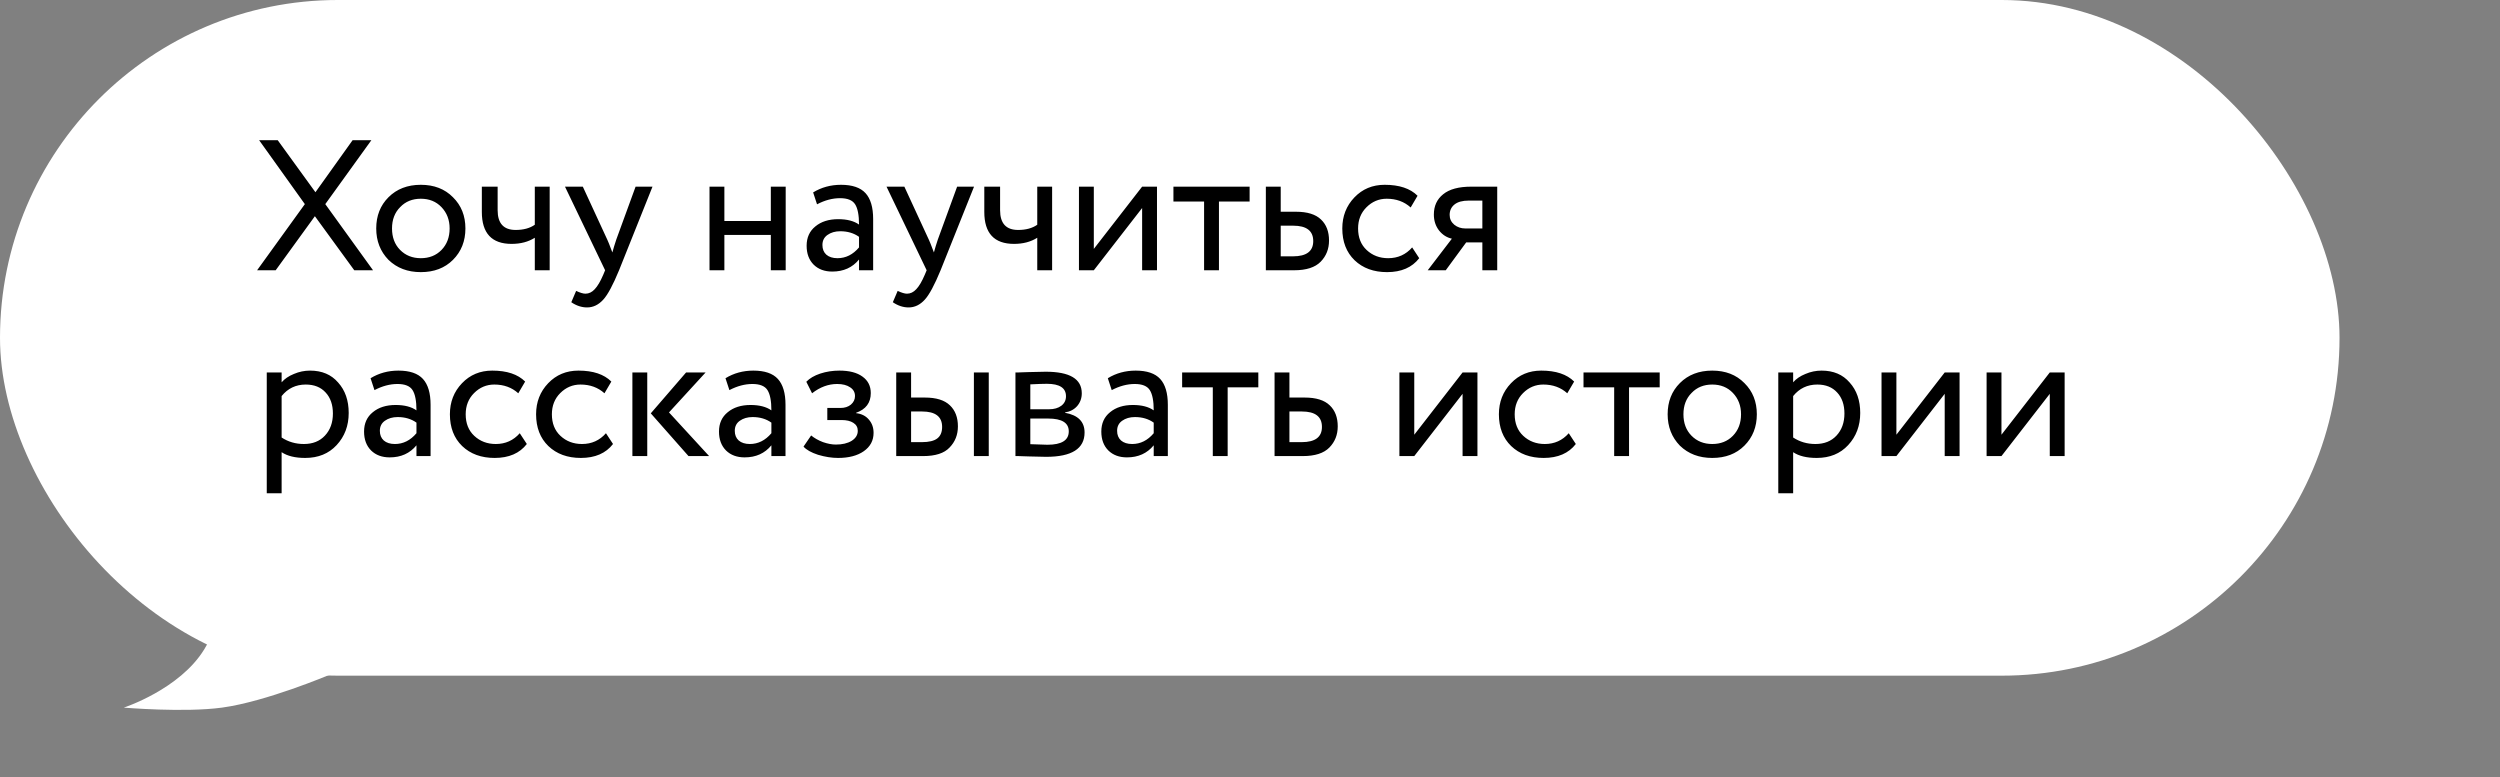
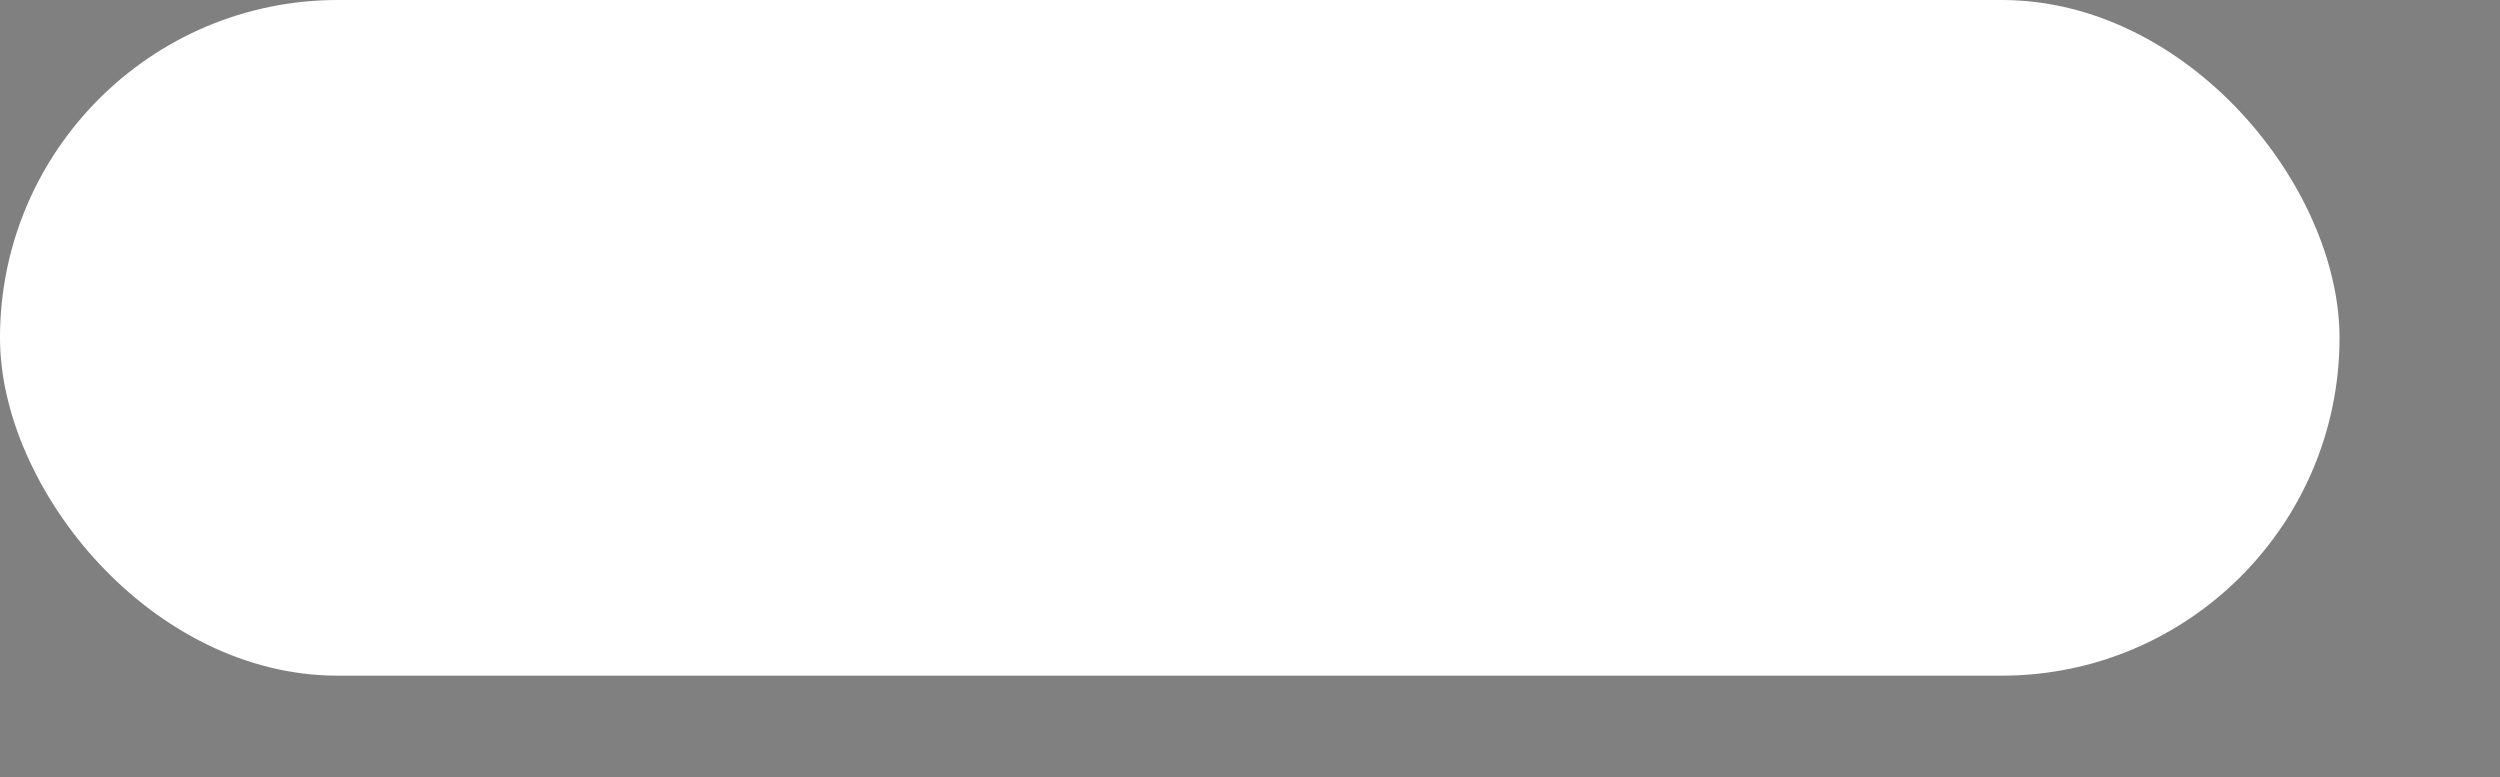
<svg xmlns="http://www.w3.org/2000/svg" width="296" height="92" viewBox="0 0 296 92" fill="none">
  <rect x="0" y="0" width="296" height="92" fill="#808080" stroke="none" />
  <rect width="277" height="80" rx="40" fill="white" />
-   <path d="M14.653 83.782C14.653 83.782 21.262 81.632 24.171 76.901C27.078 72.171 26.814 64 26.814 64L38.975 79.911C38.975 79.911 31.506 83.072 26.285 83.782C21.805 84.391 14.653 83.782 14.653 83.782Z" fill="white" />
-   <path d="M41.748 16.6H43.97L38.514 24.168L44.168 32H41.946L37.282 25.598L32.64 32H30.44L36.094 24.168L30.682 16.6H32.882L37.348 22.76L41.748 16.6ZM45.997 30.768C45.029 29.771 44.545 28.531 44.545 27.05C44.545 25.554 45.029 24.322 45.997 23.354C46.98 22.371 48.256 21.88 49.825 21.88C51.394 21.88 52.663 22.371 53.631 23.354C54.614 24.322 55.105 25.554 55.105 27.05C55.105 28.546 54.614 29.785 53.631 30.768C52.663 31.736 51.394 32.22 49.825 32.22C48.27 32.22 46.994 31.736 45.997 30.768ZM47.383 24.52C46.738 25.165 46.415 26.009 46.415 27.05C46.415 28.091 46.73 28.935 47.361 29.58C48.006 30.24 48.828 30.57 49.825 30.57C50.822 30.57 51.636 30.247 52.267 29.602C52.912 28.942 53.235 28.091 53.235 27.05C53.235 26.038 52.912 25.195 52.267 24.52C51.636 23.86 50.822 23.53 49.825 23.53C48.828 23.53 48.014 23.86 47.383 24.52ZM63.321 22.1H65.081V32H63.321V28.15C62.558 28.634 61.641 28.876 60.571 28.876C58.224 28.876 57.05 27.615 57.05 25.092V22.1H58.92V24.894C58.92 26.449 59.632 27.226 61.054 27.226C61.978 27.226 62.734 27.021 63.321 26.61V22.1ZM75.254 22.1H77.256L73.296 32C72.577 33.745 71.954 34.904 71.426 35.476C70.868 36.092 70.231 36.4 69.512 36.4C68.867 36.4 68.243 36.195 67.642 35.784L68.214 34.442C68.683 34.662 69.05 34.772 69.314 34.772C69.725 34.772 70.091 34.596 70.414 34.244C70.751 33.892 71.088 33.32 71.426 32.528L71.646 32L66.894 22.1H69.006L71.91 28.392C71.969 28.495 72.166 28.993 72.504 29.888C72.636 29.404 72.79 28.898 72.966 28.37L75.254 22.1ZM93.026 32H91.266V27.82H85.766V32H84.006V22.1H85.766V26.17H91.266V22.1H93.026V32ZM96.737 24.19L96.275 22.782C97.258 22.181 98.358 21.88 99.575 21.88C100.91 21.88 101.878 22.21 102.479 22.87C103.08 23.53 103.381 24.549 103.381 25.928V32H101.709V30.724C100.932 31.677 99.876 32.154 98.541 32.154C97.632 32.154 96.898 31.883 96.341 31.34C95.784 30.783 95.505 30.035 95.505 29.096C95.505 28.128 95.85 27.365 96.539 26.808C97.228 26.236 98.13 25.95 99.245 25.95C100.286 25.95 101.108 26.163 101.709 26.588C101.709 25.473 101.555 24.674 101.247 24.19C100.939 23.706 100.345 23.464 99.465 23.464C98.57 23.464 97.661 23.706 96.737 24.19ZM99.157 30.57C100.14 30.57 100.99 30.145 101.709 29.294V28.04C101.093 27.6 100.352 27.38 99.487 27.38C98.886 27.38 98.38 27.527 97.969 27.82C97.573 28.099 97.375 28.495 97.375 29.008C97.375 29.492 97.529 29.873 97.837 30.152C98.16 30.431 98.6 30.57 99.157 30.57ZM113.324 22.1H115.326L111.366 32C110.647 33.745 110.024 34.904 109.496 35.476C108.939 36.092 108.301 36.4 107.582 36.4C106.937 36.4 106.313 36.195 105.712 35.784L106.284 34.442C106.753 34.662 107.12 34.772 107.384 34.772C107.795 34.772 108.161 34.596 108.484 34.244C108.821 33.892 109.159 33.32 109.496 32.528L109.716 32L104.964 22.1H107.076L109.98 28.392C110.039 28.495 110.237 28.993 110.574 29.888C110.706 29.404 110.86 28.898 111.036 28.37L113.324 22.1ZM122.811 22.1H124.571V32H122.811V28.15C122.048 28.634 121.131 28.876 120.061 28.876C117.714 28.876 116.541 27.615 116.541 25.092V22.1H118.411V24.894C118.411 26.449 119.122 27.226 120.545 27.226C121.469 27.226 122.224 27.021 122.811 26.61V22.1ZM135.228 24.63L129.508 32H127.748V22.1H129.508V29.47L135.228 22.1H136.988V32H135.228V24.63ZM142.564 23.86H138.934V22.1H147.954V23.86H144.324V32H142.564V23.86ZM153.221 32H149.877V22.1H151.637V25.07H153.441C154.79 25.07 155.78 25.378 156.411 25.994C157.042 26.595 157.357 27.424 157.357 28.48C157.357 29.477 157.027 30.313 156.367 30.988C155.707 31.663 154.658 32 153.221 32ZM153.111 26.72H151.637V30.35H153.089C154.688 30.35 155.487 29.749 155.487 28.546C155.487 27.329 154.695 26.72 153.111 26.72ZM167.2 29.294L168.036 30.57C167.185 31.67 165.917 32.22 164.23 32.22C162.646 32.22 161.363 31.751 160.38 30.812C159.412 29.873 158.928 28.619 158.928 27.05C158.928 25.598 159.405 24.373 160.358 23.376C161.311 22.379 162.507 21.88 163.944 21.88C165.675 21.88 166.973 22.313 167.838 23.178L167.024 24.564C166.261 23.875 165.315 23.53 164.186 23.53C163.262 23.53 162.463 23.867 161.788 24.542C161.128 25.202 160.798 26.038 160.798 27.05C160.798 28.121 161.135 28.971 161.81 29.602C162.499 30.247 163.35 30.57 164.362 30.57C165.506 30.57 166.452 30.145 167.2 29.294ZM174.191 22.1H177.271V32H175.511V28.7H173.597L171.177 32H169.043L171.903 28.26C171.302 28.128 170.796 27.805 170.385 27.292C169.975 26.764 169.769 26.133 169.769 25.4C169.769 24.388 170.136 23.589 170.869 23.002C171.603 22.401 172.71 22.1 174.191 22.1ZM171.639 25.444C171.639 25.913 171.823 26.302 172.189 26.61C172.556 26.903 172.989 27.05 173.487 27.05H175.511V23.75H173.905C173.157 23.75 172.593 23.904 172.211 24.212C171.83 24.52 171.639 24.931 171.639 25.444ZM33.344 58.4H31.584V44.1H33.344V45.266C33.696 44.855 34.18 44.525 34.796 44.276C35.412 44.012 36.05 43.88 36.71 43.88C38.118 43.88 39.225 44.349 40.032 45.288C40.868 46.212 41.286 47.415 41.286 48.896C41.286 50.407 40.809 51.675 39.856 52.702C38.917 53.714 37.678 54.22 36.138 54.22C34.95 54.22 34.019 53.993 33.344 53.538V58.4ZM36.204 45.53C35.031 45.53 34.077 45.985 33.344 46.894V51.8C34.121 52.313 35.001 52.57 35.984 52.57C37.025 52.57 37.854 52.24 38.47 51.58C39.101 50.905 39.416 50.033 39.416 48.962C39.416 47.921 39.13 47.092 38.558 46.476C37.986 45.845 37.201 45.53 36.204 45.53ZM44.337 46.19L43.875 44.782C44.857 44.181 45.957 43.88 47.175 43.88C48.509 43.88 49.477 44.21 50.079 44.87C50.68 45.53 50.981 46.549 50.981 47.928V54H49.309V52.724C48.531 53.677 47.475 54.154 46.141 54.154C45.231 54.154 44.498 53.883 43.941 53.34C43.383 52.783 43.105 52.035 43.105 51.096C43.105 50.128 43.449 49.365 44.139 48.808C44.828 48.236 45.73 47.95 46.845 47.95C47.886 47.95 48.707 48.163 49.309 48.588C49.309 47.473 49.155 46.674 48.847 46.19C48.539 45.706 47.945 45.464 47.065 45.464C46.17 45.464 45.261 45.706 44.337 46.19ZM46.757 52.57C47.739 52.57 48.59 52.145 49.309 51.294V50.04C48.693 49.6 47.952 49.38 47.087 49.38C46.485 49.38 45.979 49.527 45.569 49.82C45.173 50.099 44.975 50.495 44.975 51.008C44.975 51.492 45.129 51.873 45.437 52.152C45.759 52.431 46.199 52.57 46.757 52.57ZM61.54 51.294L62.376 52.57C61.525 53.67 60.256 54.22 58.57 54.22C56.986 54.22 55.702 53.751 54.72 52.812C53.752 51.873 53.268 50.619 53.268 49.05C53.268 47.598 53.744 46.373 54.698 45.376C55.651 44.379 56.846 43.88 58.284 43.88C60.014 43.88 61.312 44.313 62.178 45.178L61.364 46.564C60.601 45.875 59.655 45.53 58.526 45.53C57.602 45.53 56.802 45.867 56.128 46.542C55.468 47.202 55.138 48.038 55.138 49.05C55.138 50.121 55.475 50.971 56.15 51.602C56.839 52.247 57.69 52.57 58.702 52.57C59.846 52.57 60.792 52.145 61.54 51.294ZM71.745 51.294L72.581 52.57C71.73 53.67 70.462 54.22 68.775 54.22C67.191 54.22 65.907 53.751 64.925 52.812C63.957 51.873 63.473 50.619 63.473 49.05C63.473 47.598 63.95 46.373 64.903 45.376C65.856 44.379 67.052 43.88 68.489 43.88C70.219 43.88 71.517 44.313 72.383 45.178L71.569 46.564C70.806 45.875 69.86 45.53 68.731 45.53C67.807 45.53 67.007 45.867 66.333 46.542C65.673 47.202 65.343 48.038 65.343 49.05C65.343 50.121 65.68 50.971 66.355 51.602C67.044 52.247 67.895 52.57 68.907 52.57C70.051 52.57 70.997 52.145 71.745 51.294ZM81.233 44.1H83.543L79.209 48.83L83.961 54H81.519L77.053 48.94L81.233 44.1ZM76.635 54H74.875V44.1H76.635V54ZM86.36 46.19L85.898 44.782C86.881 44.181 87.981 43.88 89.198 43.88C90.533 43.88 91.501 44.21 92.102 44.87C92.703 45.53 93.004 46.549 93.004 47.928V54H91.332V52.724C90.555 53.677 89.499 54.154 88.164 54.154C87.255 54.154 86.521 53.883 85.964 53.34C85.407 52.783 85.128 52.035 85.128 51.096C85.128 50.128 85.473 49.365 86.162 48.808C86.851 48.236 87.753 47.95 88.868 47.95C89.909 47.95 90.731 48.163 91.332 48.588C91.332 47.473 91.178 46.674 90.87 46.19C90.562 45.706 89.968 45.464 89.088 45.464C88.193 45.464 87.284 45.706 86.36 46.19ZM88.78 52.57C89.763 52.57 90.613 52.145 91.332 51.294V50.04C90.716 49.6 89.975 49.38 89.11 49.38C88.509 49.38 88.003 49.527 87.592 49.82C87.196 50.099 86.998 50.495 86.998 51.008C86.998 51.492 87.152 51.873 87.46 52.152C87.783 52.431 88.223 52.57 88.78 52.57ZM99.229 54.22C98.481 54.22 97.689 54.095 96.853 53.846C96.046 53.582 95.475 53.259 95.137 52.878L96.039 51.558C96.435 51.881 96.904 52.145 97.447 52.35C98.004 52.541 98.51 52.636 98.965 52.636C99.728 52.636 100.351 52.489 100.835 52.196C101.319 51.888 101.561 51.492 101.561 51.008C101.561 50.597 101.385 50.282 101.033 50.062C100.696 49.842 100.227 49.732 99.625 49.732H97.953V48.302H99.515C100.014 48.302 100.425 48.17 100.747 47.906C101.07 47.627 101.231 47.29 101.231 46.894C101.231 46.454 101.041 46.109 100.659 45.86C100.278 45.596 99.764 45.464 99.119 45.464C98.078 45.464 97.088 45.831 96.149 46.564L95.467 45.2C95.863 44.789 96.413 44.467 97.117 44.232C97.836 43.997 98.591 43.88 99.383 43.88C100.557 43.88 101.466 44.115 102.111 44.584C102.771 45.053 103.101 45.706 103.101 46.542C103.101 47.686 102.522 48.463 101.363 48.874V48.918C102.009 48.991 102.515 49.248 102.881 49.688C103.248 50.113 103.431 50.634 103.431 51.25C103.431 52.159 103.043 52.885 102.265 53.428C101.503 53.956 100.491 54.22 99.229 54.22ZM109.303 54H106.113V44.1H107.873V47.07H109.501C110.851 47.07 111.841 47.378 112.471 47.994C113.102 48.595 113.417 49.424 113.417 50.48C113.417 51.477 113.087 52.313 112.427 52.988C111.797 53.663 110.755 54 109.303 54ZM117.069 54H115.309V44.1H117.069V54ZM109.171 48.72H107.873V52.35H109.149C109.985 52.35 110.594 52.203 110.975 51.91C111.357 51.617 111.547 51.162 111.547 50.546C111.547 49.329 110.755 48.72 109.171 48.72ZM120.229 54V44.1C120.302 44.1 120.405 44.1 120.537 44.1C120.669 44.085 120.859 44.078 121.109 44.078C121.358 44.063 121.585 44.056 121.791 44.056C122.876 44.027 123.551 44.012 123.815 44.012C126.66 44.012 128.083 44.863 128.083 46.564C128.083 47.151 127.899 47.657 127.533 48.082C127.166 48.493 126.689 48.742 126.103 48.83V48.874C127.643 49.153 128.413 49.93 128.413 51.206C128.413 53.127 126.895 54.088 123.859 54.088C123.712 54.088 123.067 54.073 121.923 54.044C121.703 54.044 121.461 54.037 121.197 54.022C120.933 54.022 120.727 54.015 120.581 54C120.434 54 120.317 54 120.229 54ZM124.101 49.556H121.989V52.592C123.045 52.636 123.719 52.658 124.013 52.658C125.699 52.658 126.543 52.13 126.543 51.074C126.543 50.062 125.729 49.556 124.101 49.556ZM123.947 45.442C123.521 45.442 122.869 45.464 121.989 45.508V48.456H124.211C124.812 48.456 125.296 48.317 125.663 48.038C126.029 47.759 126.213 47.385 126.213 46.916C126.213 45.933 125.457 45.442 123.947 45.442ZM131.628 46.19L131.166 44.782C132.148 44.181 133.248 43.88 134.466 43.88C135.8 43.88 136.768 44.21 137.37 44.87C137.971 45.53 138.272 46.549 138.272 47.928V54H136.6V52.724C135.822 53.677 134.766 54.154 133.432 54.154C132.522 54.154 131.789 53.883 131.232 53.34C130.674 52.783 130.396 52.035 130.396 51.096C130.396 50.128 130.74 49.365 131.43 48.808C132.119 48.236 133.021 47.95 134.136 47.95C135.177 47.95 135.998 48.163 136.6 48.588C136.6 47.473 136.446 46.674 136.138 46.19C135.83 45.706 135.236 45.464 134.356 45.464C133.461 45.464 132.552 45.706 131.628 46.19ZM134.048 52.57C135.03 52.57 135.881 52.145 136.6 51.294V50.04C135.984 49.6 135.243 49.38 134.378 49.38C133.776 49.38 133.27 49.527 132.86 49.82C132.464 50.099 132.266 50.495 132.266 51.008C132.266 51.492 132.42 51.873 132.728 52.152C133.05 52.431 133.49 52.57 134.048 52.57ZM143.595 45.86H139.965V44.1H148.985V45.86H145.355V54H143.595V45.86ZM154.252 54H150.908V44.1H152.668V47.07H154.472C155.822 47.07 156.812 47.378 157.442 47.994C158.073 48.595 158.388 49.424 158.388 50.48C158.388 51.477 158.058 52.313 157.398 52.988C156.738 53.663 155.69 54 154.252 54ZM154.142 48.72H152.668V52.35H154.12C155.719 52.35 156.518 51.749 156.518 50.546C156.518 49.329 155.726 48.72 154.142 48.72ZM173.169 46.63L167.449 54H165.689V44.1H167.449V51.47L173.169 44.1H174.929V54H173.169V46.63ZM185.741 51.294L186.577 52.57C185.726 53.67 184.458 54.22 182.771 54.22C181.187 54.22 179.904 53.751 178.921 52.812C177.953 51.873 177.469 50.619 177.469 49.05C177.469 47.598 177.946 46.373 178.899 45.376C179.852 44.379 181.048 43.88 182.485 43.88C184.216 43.88 185.514 44.313 186.379 45.178L185.565 46.564C184.802 45.875 183.856 45.53 182.727 45.53C181.803 45.53 181.004 45.867 180.329 46.542C179.669 47.202 179.339 48.038 179.339 49.05C179.339 50.121 179.676 50.971 180.351 51.602C181.04 52.247 181.891 52.57 182.903 52.57C184.047 52.57 184.993 52.145 185.741 51.294ZM191.118 45.86H187.488V44.1H196.508V45.86H192.878V54H191.118V45.86ZM198.901 52.768C197.933 51.771 197.449 50.531 197.449 49.05C197.449 47.554 197.933 46.322 198.901 45.354C199.884 44.371 201.16 43.88 202.729 43.88C204.299 43.88 205.567 44.371 206.535 45.354C207.518 46.322 208.009 47.554 208.009 49.05C208.009 50.546 207.518 51.785 206.535 52.768C205.567 53.736 204.299 54.22 202.729 54.22C201.175 54.22 199.899 53.736 198.901 52.768ZM200.287 46.52C199.642 47.165 199.319 48.009 199.319 49.05C199.319 50.091 199.635 50.935 200.265 51.58C200.911 52.24 201.732 52.57 202.729 52.57C203.727 52.57 204.541 52.247 205.171 51.602C205.817 50.942 206.139 50.091 206.139 49.05C206.139 48.038 205.817 47.195 205.171 46.52C204.541 45.86 203.727 45.53 202.729 45.53C201.732 45.53 200.918 45.86 200.287 46.52ZM212.309 58.4H210.549V44.1H212.309V45.266C212.661 44.855 213.145 44.525 213.761 44.276C214.377 44.012 215.015 43.88 215.675 43.88C217.083 43.88 218.19 44.349 218.997 45.288C219.833 46.212 220.251 47.415 220.251 48.896C220.251 50.407 219.774 51.675 218.821 52.702C217.882 53.714 216.643 54.22 215.103 54.22C213.915 54.22 212.984 53.993 212.309 53.538V58.4ZM215.169 45.53C213.996 45.53 213.042 45.985 212.309 46.894V51.8C213.086 52.313 213.966 52.57 214.949 52.57C215.99 52.57 216.819 52.24 217.435 51.58C218.066 50.905 218.381 50.033 218.381 48.962C218.381 47.921 218.095 47.092 217.523 46.476C216.951 45.845 216.166 45.53 215.169 45.53ZM230.253 46.63L224.533 54H222.773V44.1H224.533V51.47L230.253 44.1H232.013V54H230.253V46.63ZM242.693 46.63L236.973 54H235.213V44.1H236.973V51.47L242.693 44.1H244.453V54H242.693V46.63Z" fill="black" />
</svg>